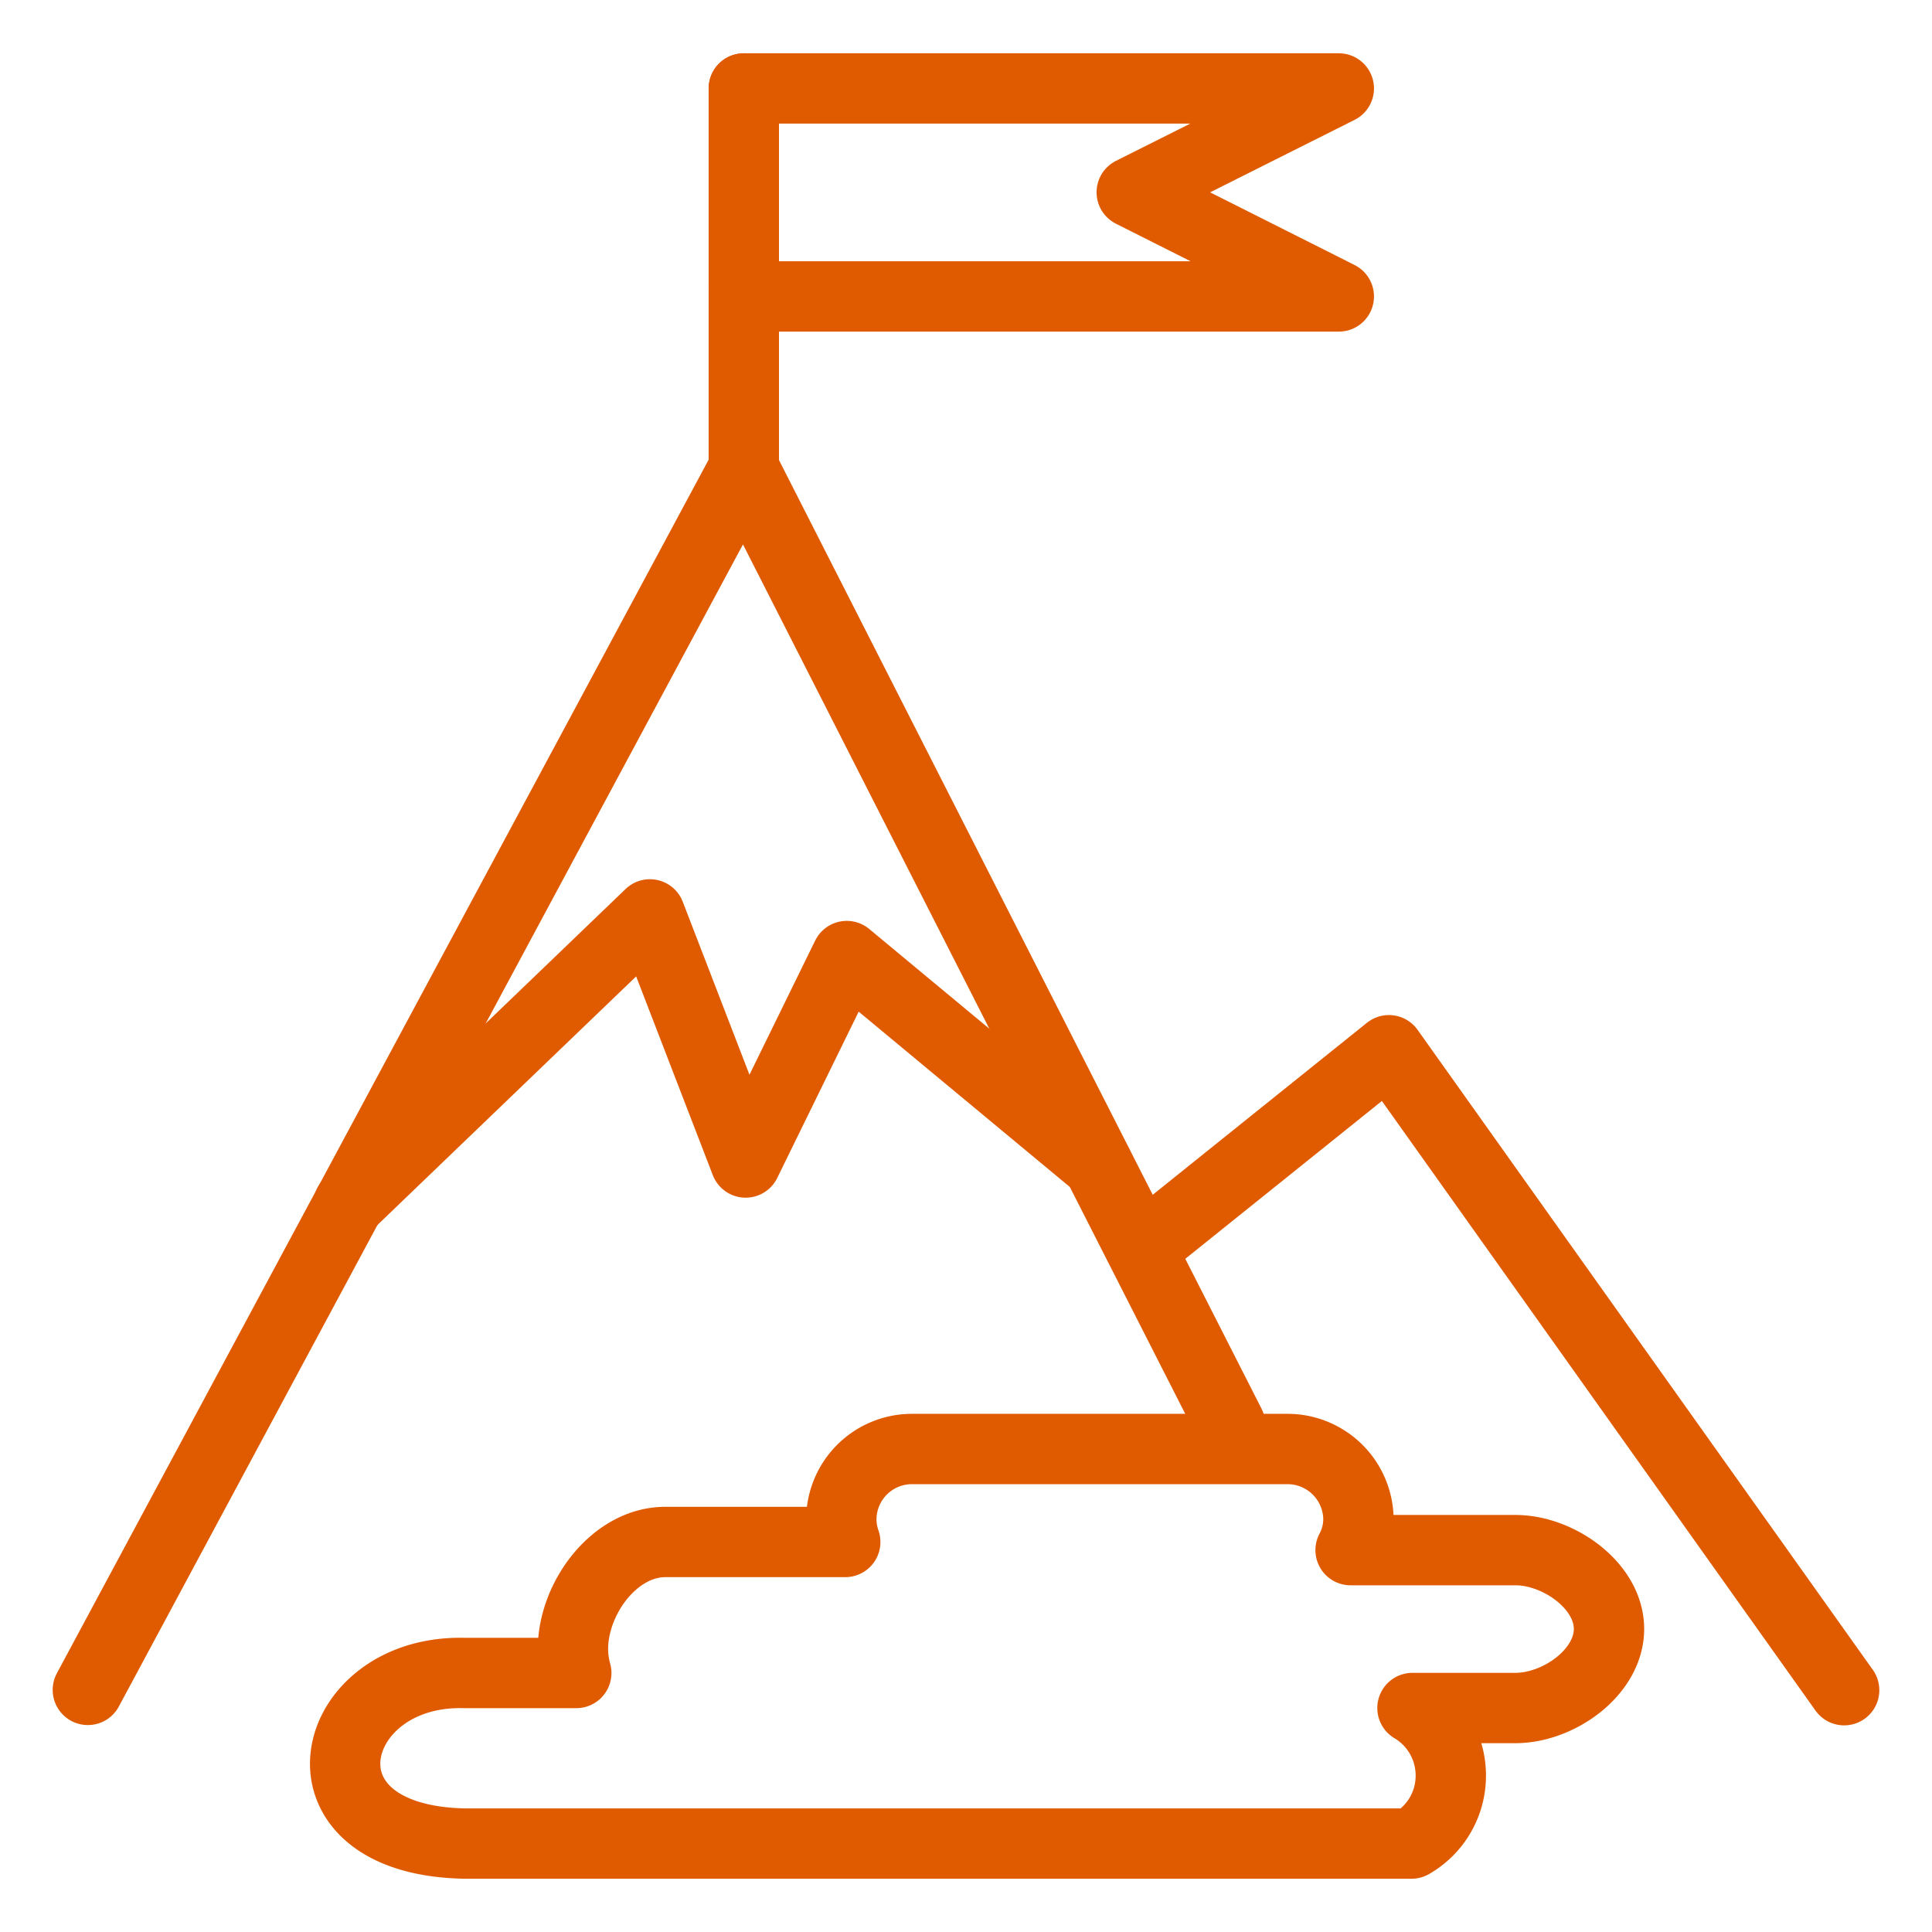
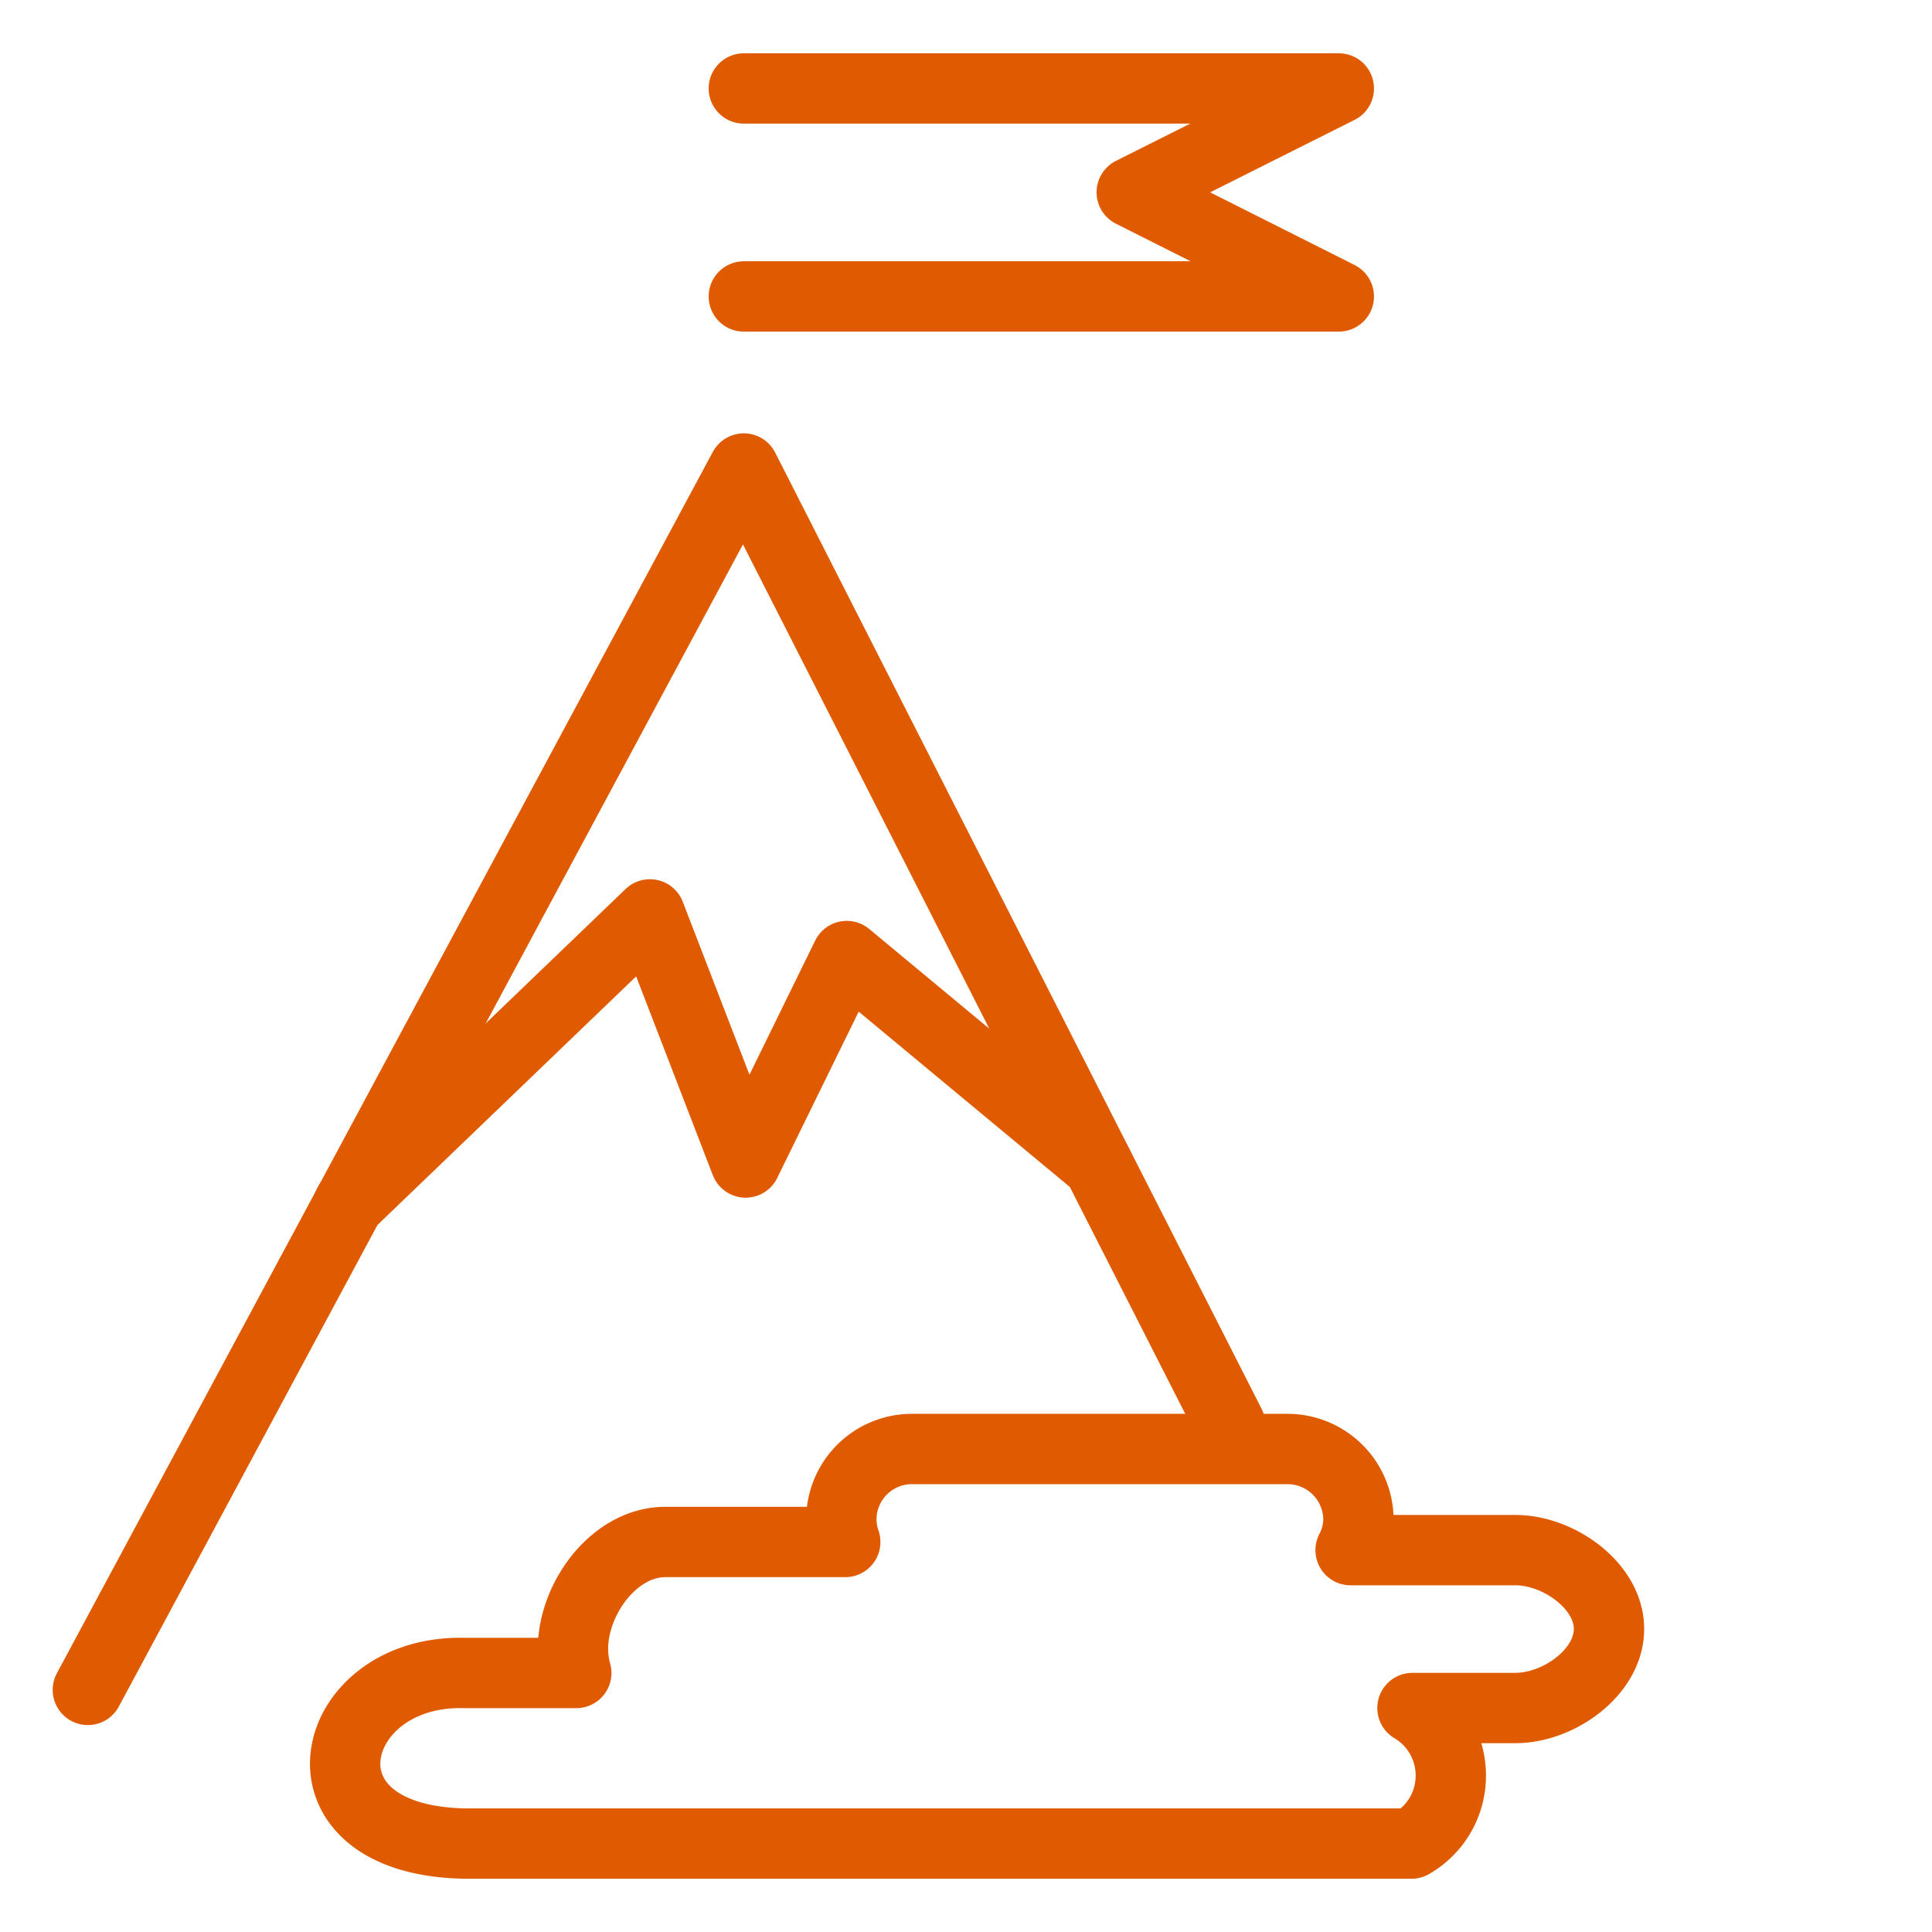
<svg xmlns="http://www.w3.org/2000/svg" viewBox="0 0 64 64">
  <defs>
    <style>.cls-1{fill:none;stroke:#e05b00;stroke-linecap:round;stroke-linejoin:round;stroke-width:2.33px;}</style>
  </defs>
  <g id="Layer_2" data-name="Layer 2">
    <polyline class="cls-1" points="2.91 55.98 24.64 15.52 40.75 47.19" />
-     <polyline class="cls-1" points="38.45 40.86 46.01 34.79 61.09 55.99" />
    <path class="cls-1" d="M28,51.08a2.28,2.28,0,0,1-.13-.78h0A2.34,2.34,0,0,1,30.19,48H42.67A2.35,2.35,0,0,1,45,50.3h0a2.18,2.18,0,0,1-.26,1.05H50.2c1.43,0,3.1,1.18,3.1,2.61h0c0,1.44-1.67,2.62-3.1,2.62H46.79a2.6,2.6,0,0,1,1.27,2.24h0a2.59,2.59,0,0,1-1.3,2.25H15.38c-5.92-.12-4.56-5.77,0-5.65h3.71a3,3,0,0,1-.11-.79h0c0-1.69,1.38-3.55,3.06-3.55Z" />
    <polyline class="cls-1" points="11.55 39.88 21.53 30.29 24.7 38.51 28.05 31.67 36.36 38.57" />
-     <line class="cls-1" x1="24.64" y1="15.52" x2="24.64" y2="2.93" />
    <polyline class="cls-1" points="24.64 9.82 34.49 9.82 44.35 9.82 37.49 6.37 44.35 2.93 24.64 2.93" />
  </g>
</svg>